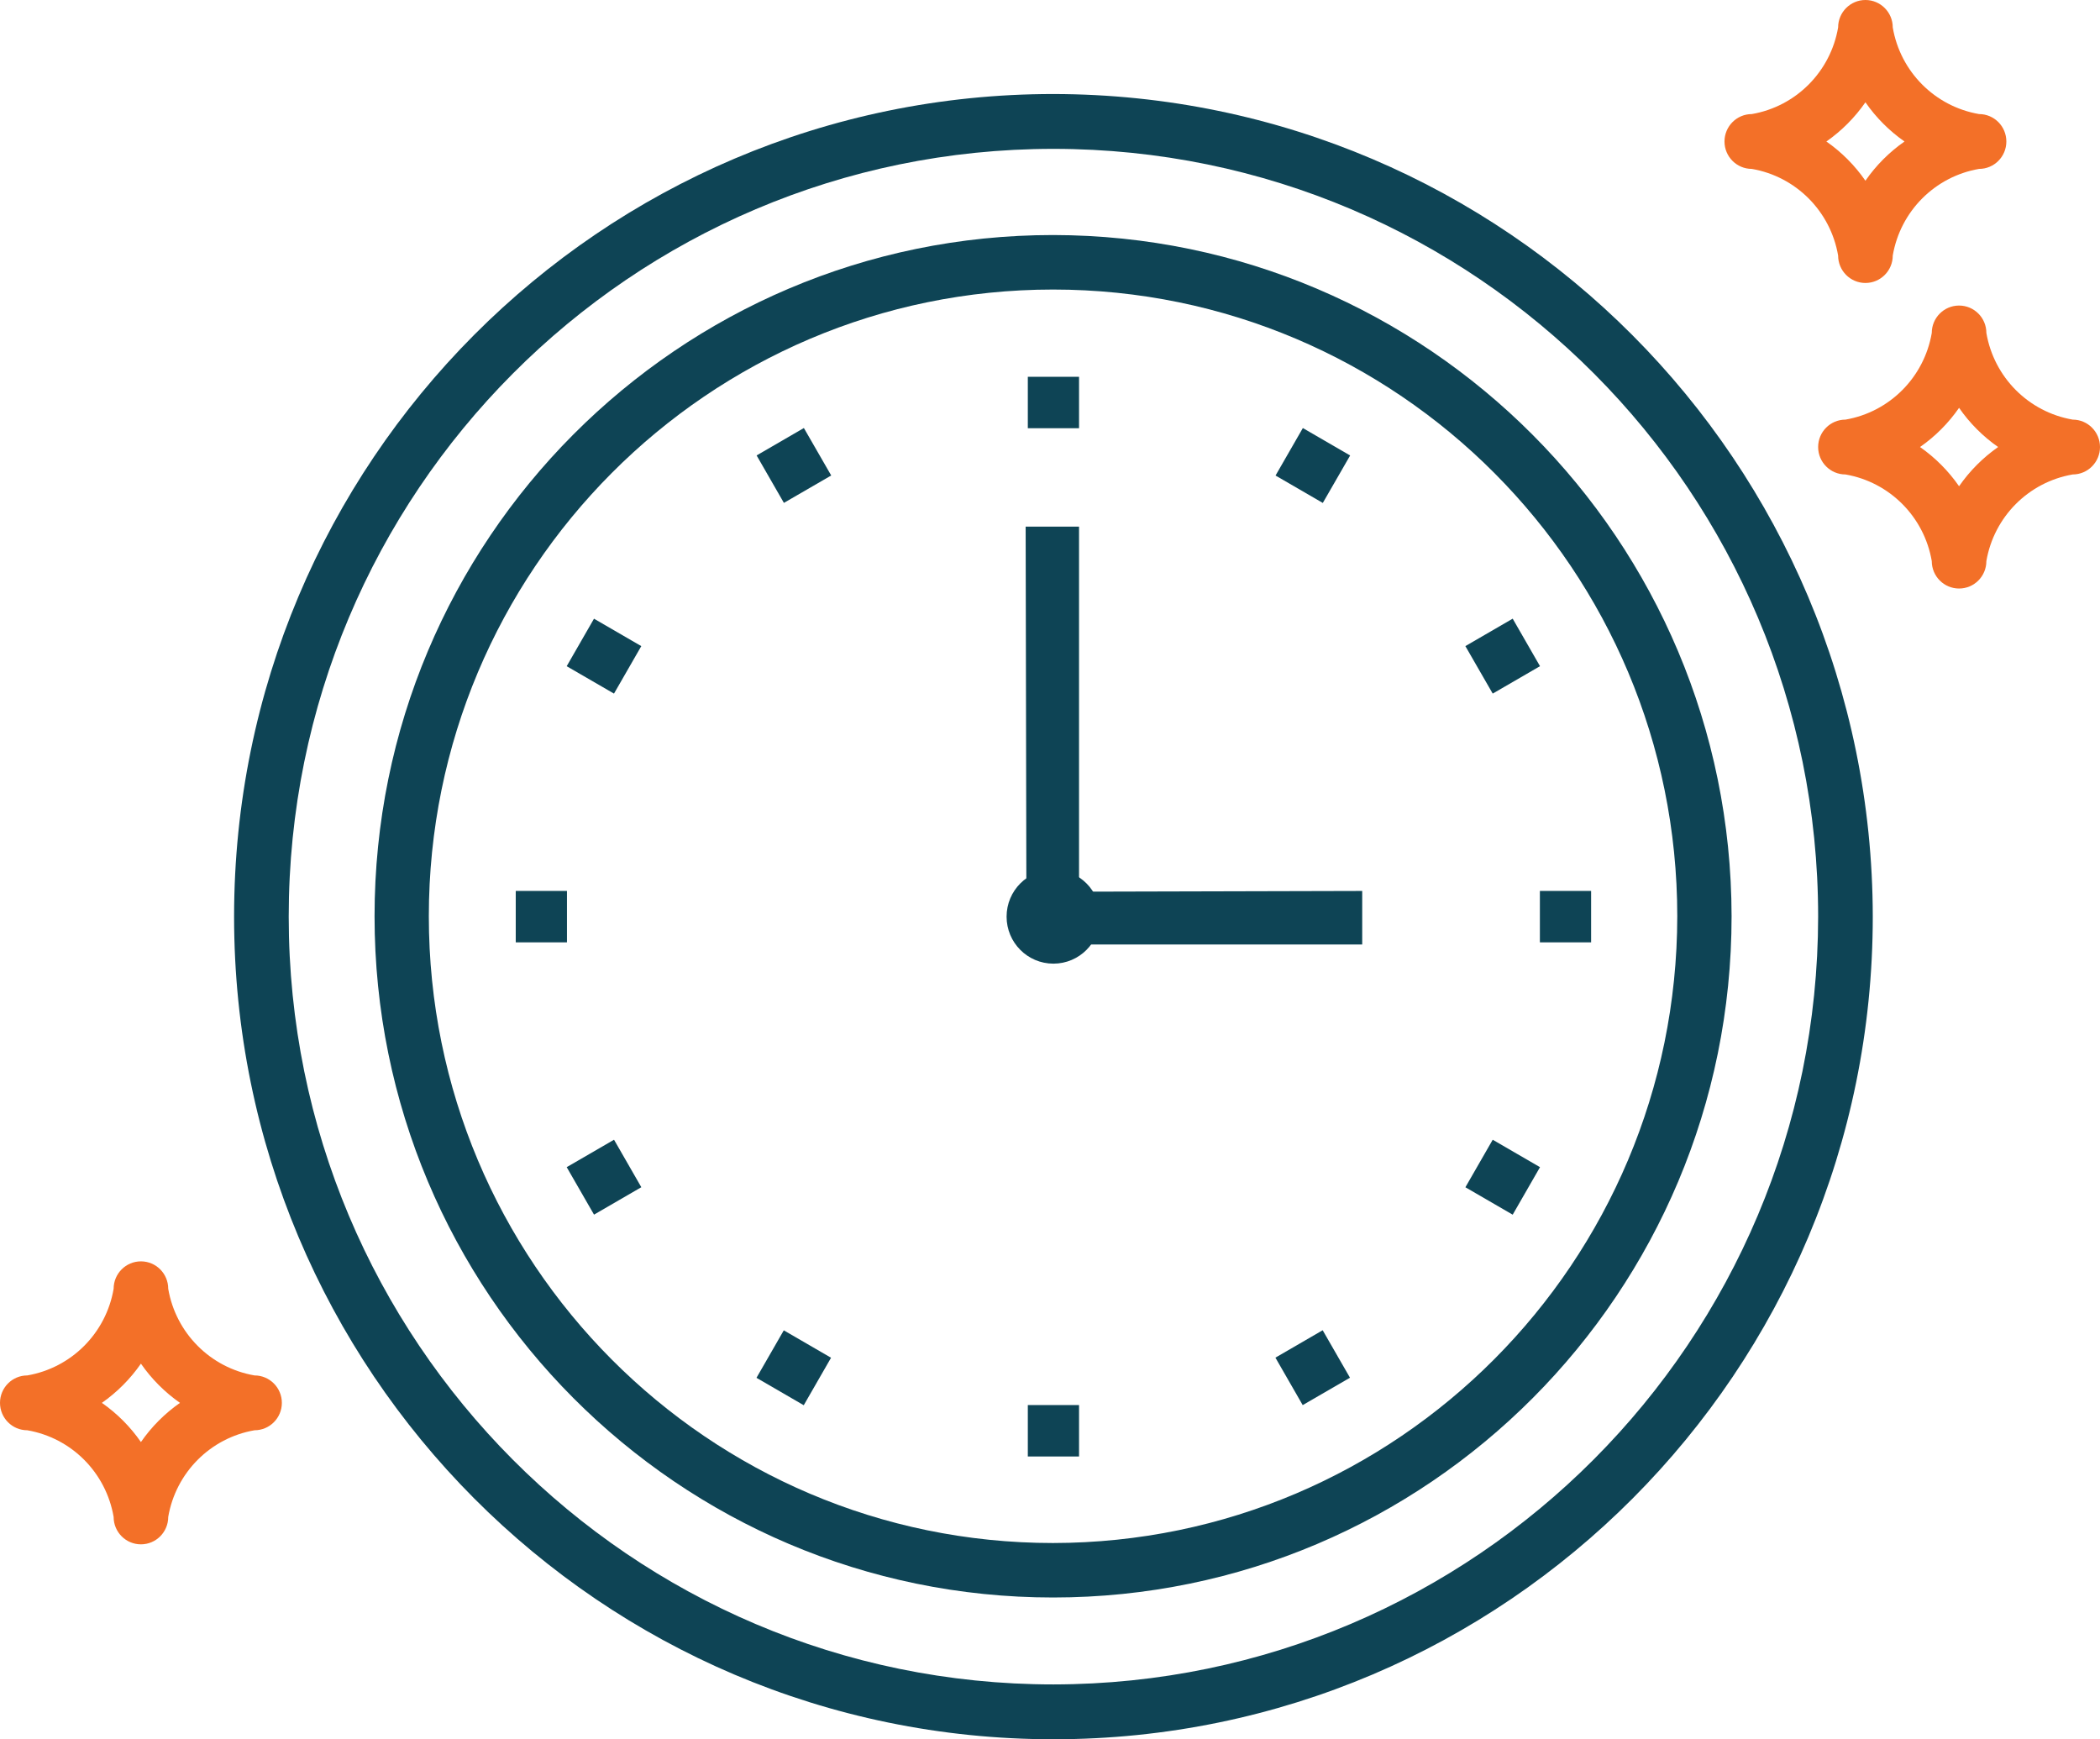
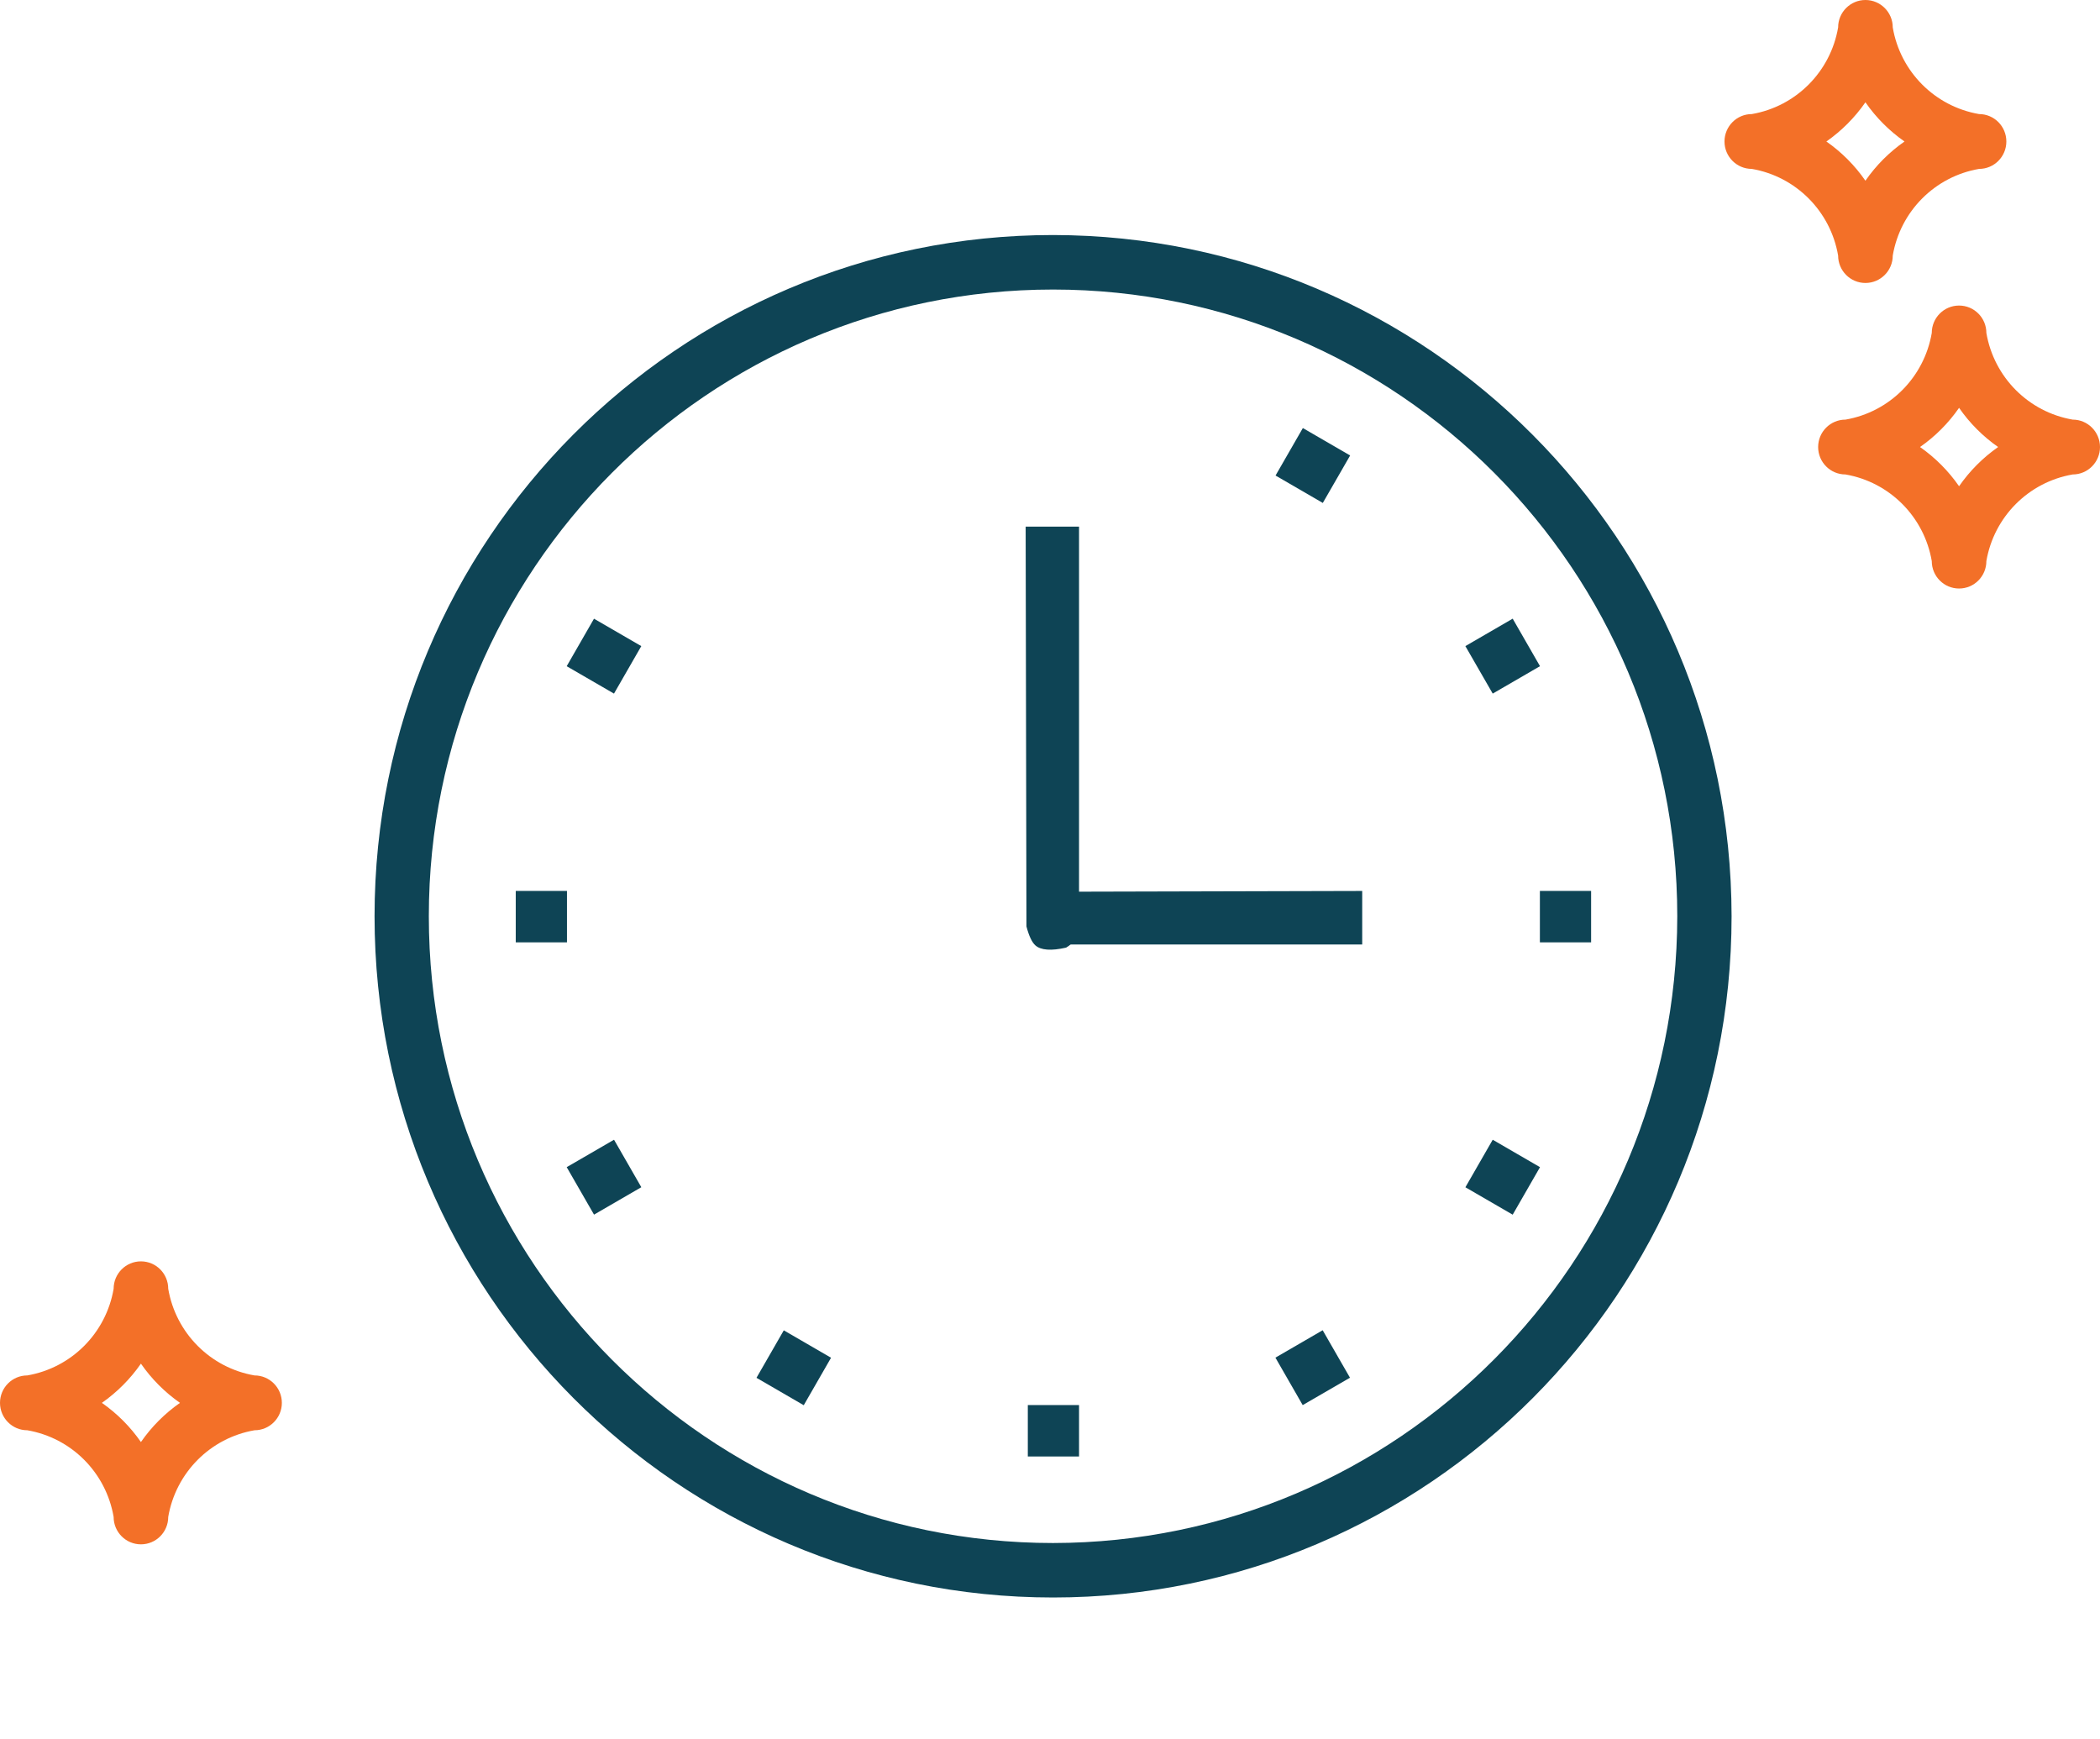
<svg xmlns="http://www.w3.org/2000/svg" width="64px" height="53px" viewBox="0 0 64 53" version="1.1">
  <title>time-in-business-main-illustration</title>
  <g id="1️⃣-Steps" stroke="none" stroke-width="1" fill="none" fill-rule="evenodd">
    <g id="prequal-yearsinbusi-default" transform="translate(-682, -202)">
      <g id="time-in-business-main-illustration" transform="translate(682, 202)">
        <g id="005-time" transform="translate(7.134, 2.865)" fill="#0E4455">
-           <path d="M24.97,0 C11.18,0 0,11.223 0,25.068 C0,38.912 11.18,50.135 24.97,50.135 C38.761,50.135 49.941,38.912 49.941,25.068 C49.925,11.23 38.754,0.016 24.97,0 Z M24.97,48.464 C12.099,48.464 1.665,37.989 1.665,25.068 C1.665,12.146 12.099,1.671 24.97,1.671 C37.842,1.671 48.276,12.146 48.276,25.068 C48.261,37.983 37.835,48.449 24.97,48.464 Z" id="Shape" fill-rule="nonzero" />
          <path d="M24.959,4.297 C13.539,4.297 4.281,13.591 4.281,25.056 C4.281,36.521 13.539,45.815 24.959,45.815 C36.38,45.815 45.638,36.521 45.638,25.056 C45.625,13.597 36.374,4.31 24.959,4.297 Z M24.959,44.155 C14.452,44.155 5.935,35.604 5.935,25.056 C5.935,14.509 14.452,5.958 24.959,5.958 C35.466,5.958 43.983,14.509 43.983,25.056 C43.971,35.599 35.461,44.143 24.959,44.155 Z" id="Shape" fill-rule="nonzero" />
-           <rect id="Rectangle" fill-rule="nonzero" x="24.19" y="8.617" width="1.561" height="1.567" />
          <rect id="Rectangle" fill-rule="nonzero" x="24.19" y="39.951" width="1.561" height="1.567" />
-           <polygon id="Rectangle" fill-rule="nonzero" transform="translate(17.061, 11.319) rotate(-30.009) translate(-17.061, -11.319) " points="16.23 10.486 17.895 10.483 17.893 12.152 16.227 12.154" />
          <polygon id="Rectangle" fill-rule="nonzero" transform="translate(32.872, 38.812) rotate(-30.009) translate(-32.872, -38.812) " points="32.041 37.979 33.706 37.976 33.703 39.645 32.038 39.647" />
          <polygon id="Rectangle" fill-rule="nonzero" transform="translate(11.274, 17.13) rotate(-59.999) translate(-11.274, -17.13) " points="10.44 16.298 12.11 16.295 12.107 17.961 10.438 17.964" />
          <polygon id="Rectangle" fill-rule="nonzero" transform="translate(38.662, 33.008) rotate(-59.999) translate(-38.662, -33.008) " points="37.829 32.177 39.499 32.174 39.496 33.84 37.826 33.843" />
          <rect id="Rectangle" fill-rule="nonzero" x="8.584" y="24.284" width="1.561" height="1.567" />
          <rect id="Rectangle" fill-rule="nonzero" x="39.796" y="24.284" width="1.561" height="1.567" />
          <polygon id="Rectangle" fill-rule="nonzero" transform="translate(11.274, 33.007) rotate(-29.993) translate(-11.274, -33.007) " points="10.442 32.174 12.109 32.171 12.106 33.84 10.44 33.843" />
          <polygon id="Rectangle" fill-rule="nonzero" transform="translate(38.662, 17.129) rotate(-30.001) translate(-38.662, -17.129) " points="37.83 16.296 39.497 16.293 39.494 17.963 37.828 17.966" />
          <polygon id="Rectangle" fill-rule="nonzero" transform="translate(17.057, 38.815) rotate(-59.991) translate(-17.057, -38.815) " points="16.224 37.984 17.893 37.981 17.89 39.646 16.221 39.649" />
          <polygon id="Rectangle" fill-rule="nonzero" transform="translate(32.876, 11.32) rotate(-59.991) translate(-32.876, -11.32) " points="32.043 10.489 33.712 10.486 33.709 12.152 32.04 12.154" />
-           <ellipse id="Oval" cx="24.97" cy="25.068" rx="1.427" ry="1.432" />
          <path d="M24.124,13.183 L24.148,25.365 C24.225,25.658 24.316,25.851 24.421,25.944 C24.59,26.092 24.901,26.114 25.356,26.012 C25.601,25.874 25.751,25.627 25.751,25.36 L25.751,13.183 L24.124,13.183 Z" id="Path" fill-rule="nonzero" />
          <path d="M28.571,20.107 L28.595,29.546 C28.672,29.773 28.763,29.922 28.869,29.994 C29.038,30.109 29.351,30.126 29.807,30.047 C30.053,29.94 30.203,29.748 30.203,29.541 L30.203,20.107 L28.571,20.107 Z" id="Path-Copy-2" fill-rule="nonzero" transform="translate(29.387, 25.101) rotate(-270) translate(-29.387, -25.101) " />
        </g>
        <path d="M60.314,3.476 C58.968,3.244 57.914,2.186 57.684,0.836 C57.684,0.374 57.311,0 56.851,0 C56.392,0 56.019,0.374 56.019,0.836 C55.788,2.186 54.734,3.244 53.389,3.476 C52.929,3.476 52.556,3.85 52.556,4.312 C52.556,4.773 52.929,5.147 53.389,5.147 C54.734,5.379 55.788,6.437 56.019,7.788 C56.019,8.249 56.392,8.623 56.851,8.623 C57.311,8.623 57.684,8.249 57.684,7.788 C57.914,6.437 58.968,5.379 60.314,5.147 C60.774,5.147 61.146,4.773 61.146,4.312 C61.146,3.85 60.774,3.476 60.314,3.476 Z M56.851,5.507 C56.528,5.04 56.125,4.636 55.661,4.312 C56.125,3.987 56.528,3.583 56.851,3.117 C57.174,3.583 57.577,3.987 58.042,4.312 C57.577,4.636 57.174,5.04 56.851,5.507 Z" id="Shape" fill="#F37028" fill-rule="nonzero" />
        <path d="M63.168,12.787 C61.822,12.555 60.768,11.497 60.537,10.146 C60.537,9.685 60.165,9.311 59.705,9.311 C59.245,9.311 58.873,9.685 58.873,10.146 C58.642,11.497 57.588,12.555 56.243,12.787 C55.783,12.787 55.41,13.161 55.41,13.622 C55.41,14.084 55.783,14.458 56.243,14.458 C57.588,14.69 58.642,15.748 58.873,17.098 C58.873,17.56 59.245,17.934 59.705,17.934 C60.165,17.934 60.537,17.56 60.537,17.098 C60.768,15.748 61.822,14.69 63.168,14.458 C63.627,14.458 64,14.084 64,13.622 C64,13.161 63.627,12.787 63.168,12.787 Z M59.705,14.817 C59.382,14.351 58.979,13.947 58.515,13.622 C58.979,13.298 59.382,12.894 59.705,12.428 C60.028,12.894 60.431,13.298 60.895,13.622 C60.431,13.947 60.028,14.351 59.705,14.817 Z" id="Shape" fill="#F37028" fill-rule="nonzero" />
        <path d="M7.757,41.913 C6.412,41.681 5.358,40.623 5.127,39.273 C5.127,38.811 4.755,38.437 4.295,38.437 C3.835,38.437 3.463,38.811 3.463,39.273 C3.232,40.623 2.178,41.681 0.832,41.913 C0.373,41.913 0,42.287 0,42.749 C0,43.21 0.373,43.584 0.832,43.584 C2.178,43.816 3.232,44.874 3.463,46.225 C3.463,46.686 3.835,47.06 4.295,47.06 C4.755,47.06 5.127,46.686 5.127,46.225 C5.358,44.874 6.412,43.816 7.757,43.584 C8.217,43.584 8.59,43.21 8.59,42.749 C8.59,42.287 8.217,41.913 7.757,41.913 Z M4.295,43.943 C3.972,43.477 3.569,43.073 3.105,42.749 C3.569,42.424 3.972,42.02 4.295,41.554 C4.618,42.02 5.021,42.424 5.485,42.749 C5.021,43.073 4.618,43.477 4.295,43.943 Z" id="Shape" fill="#F37028" fill-rule="nonzero" />
      </g>
    </g>
  </g>
</svg>